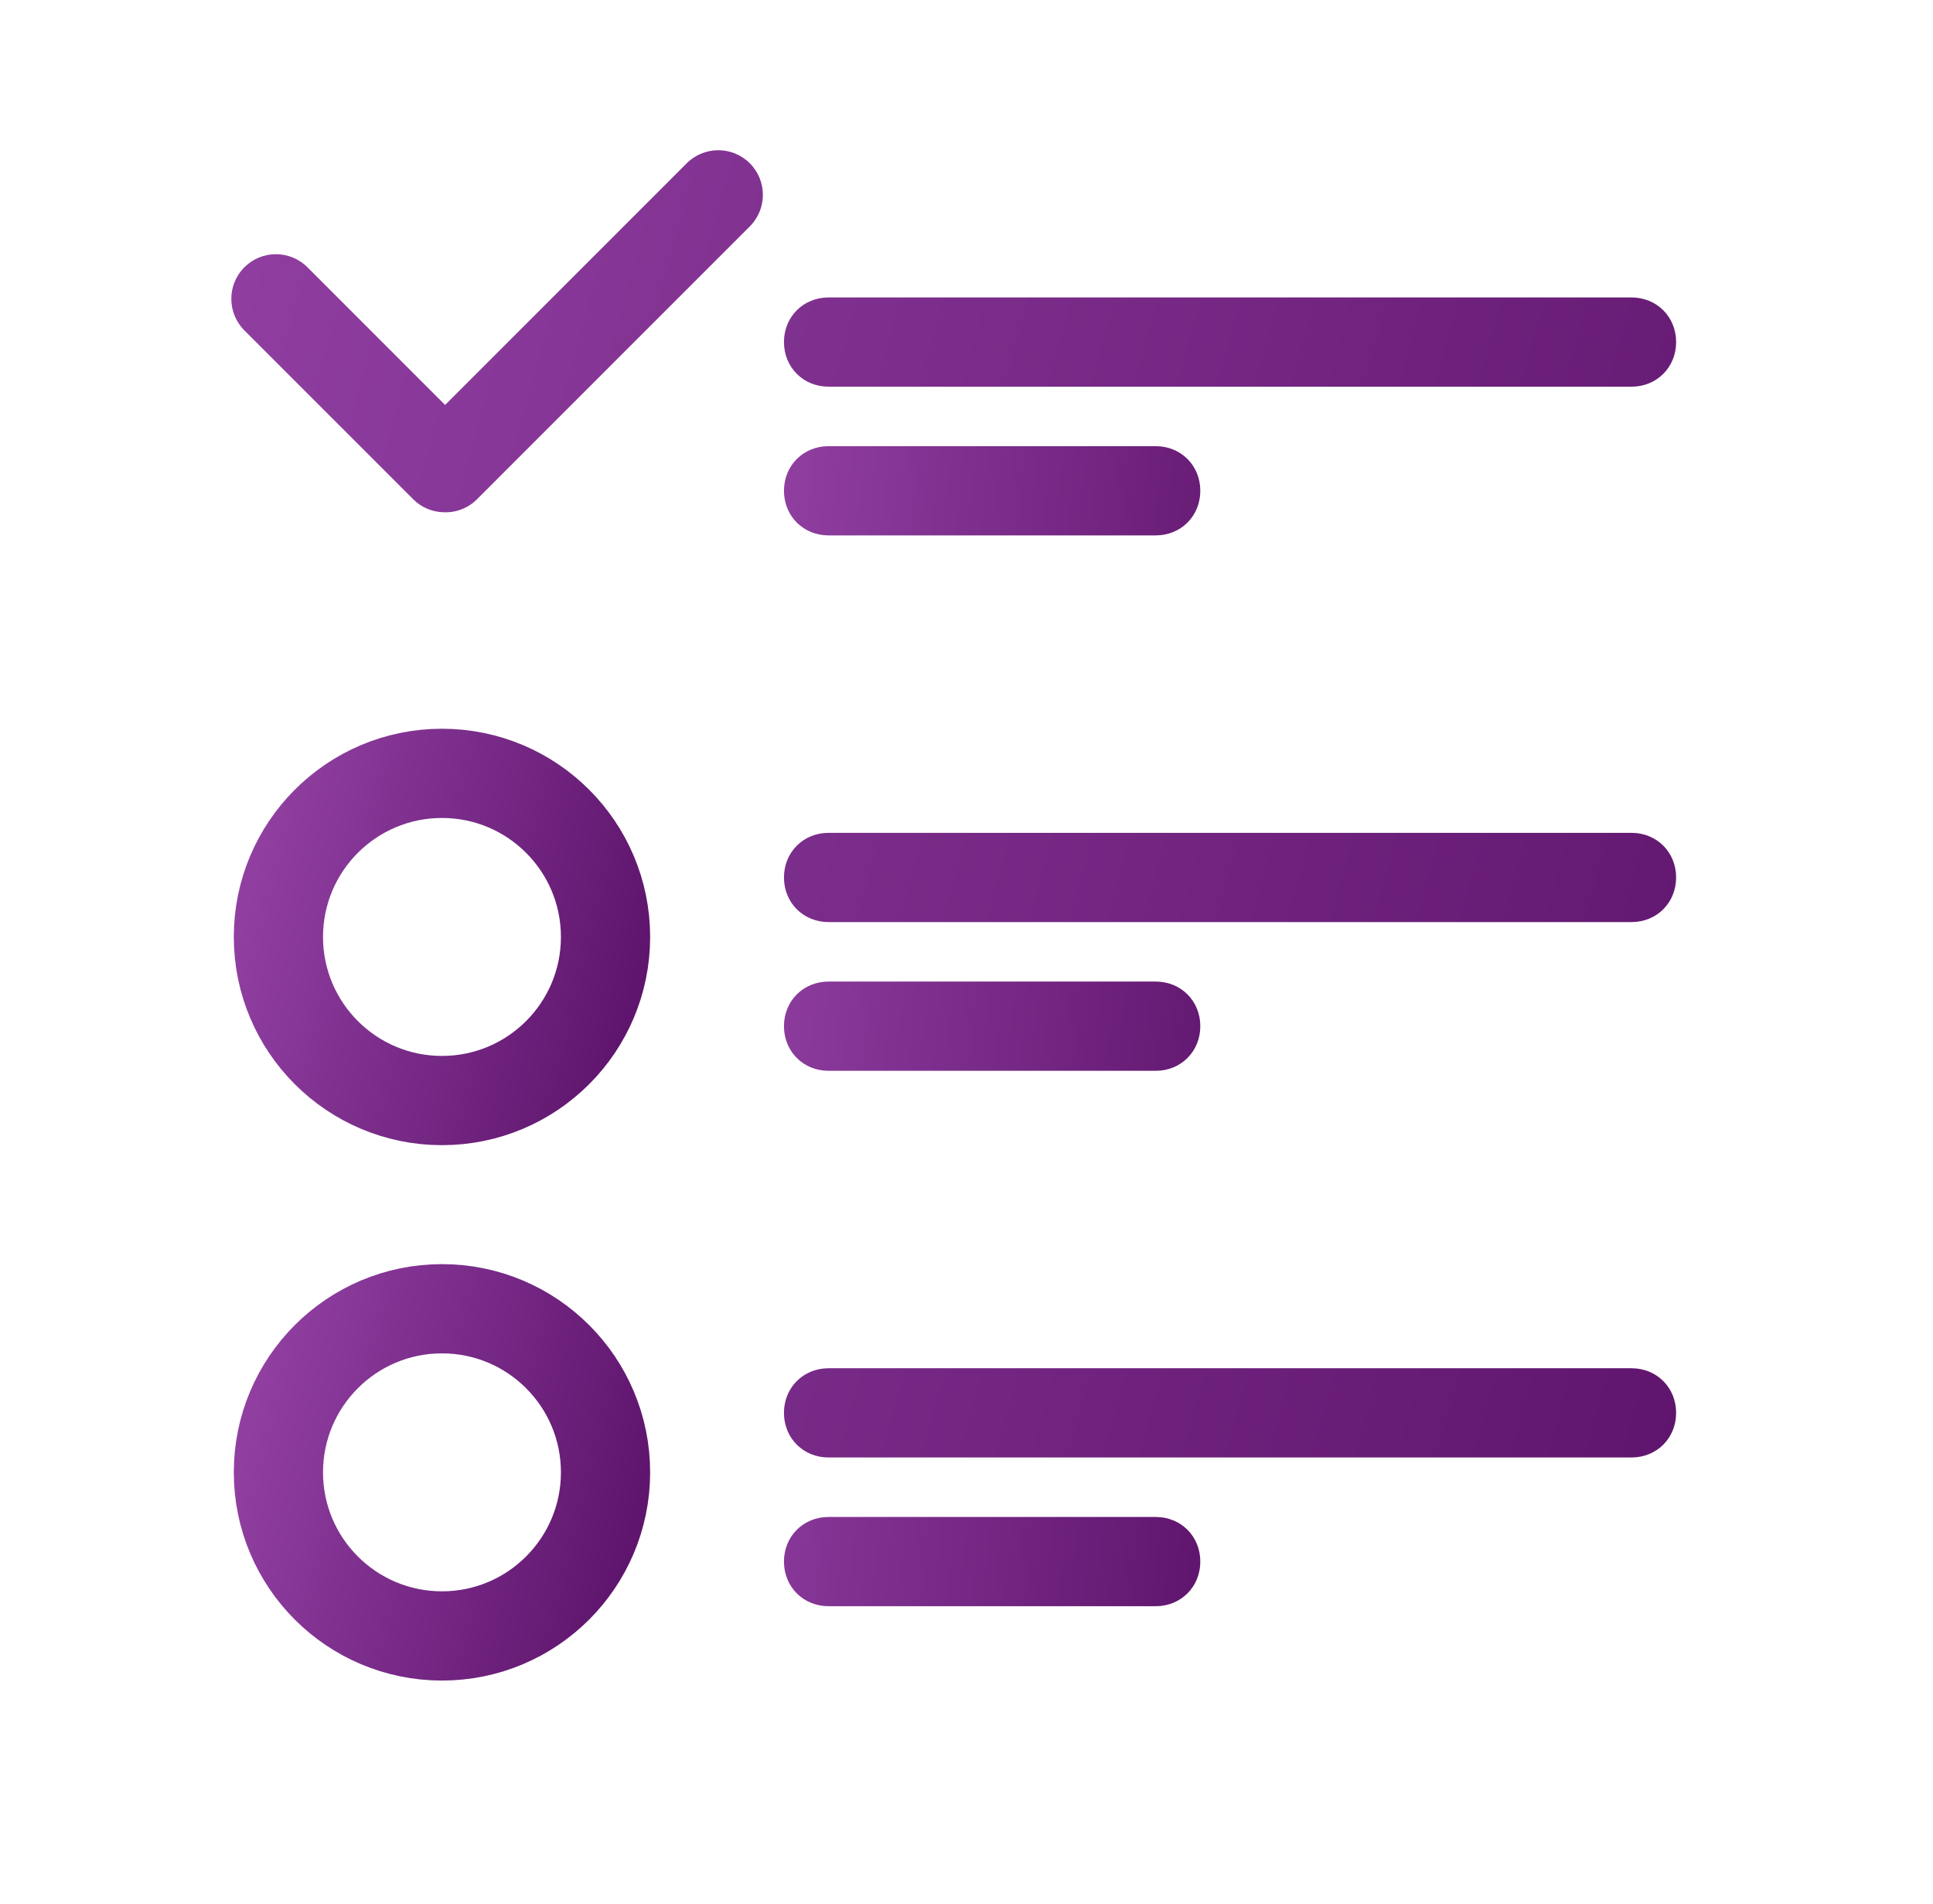
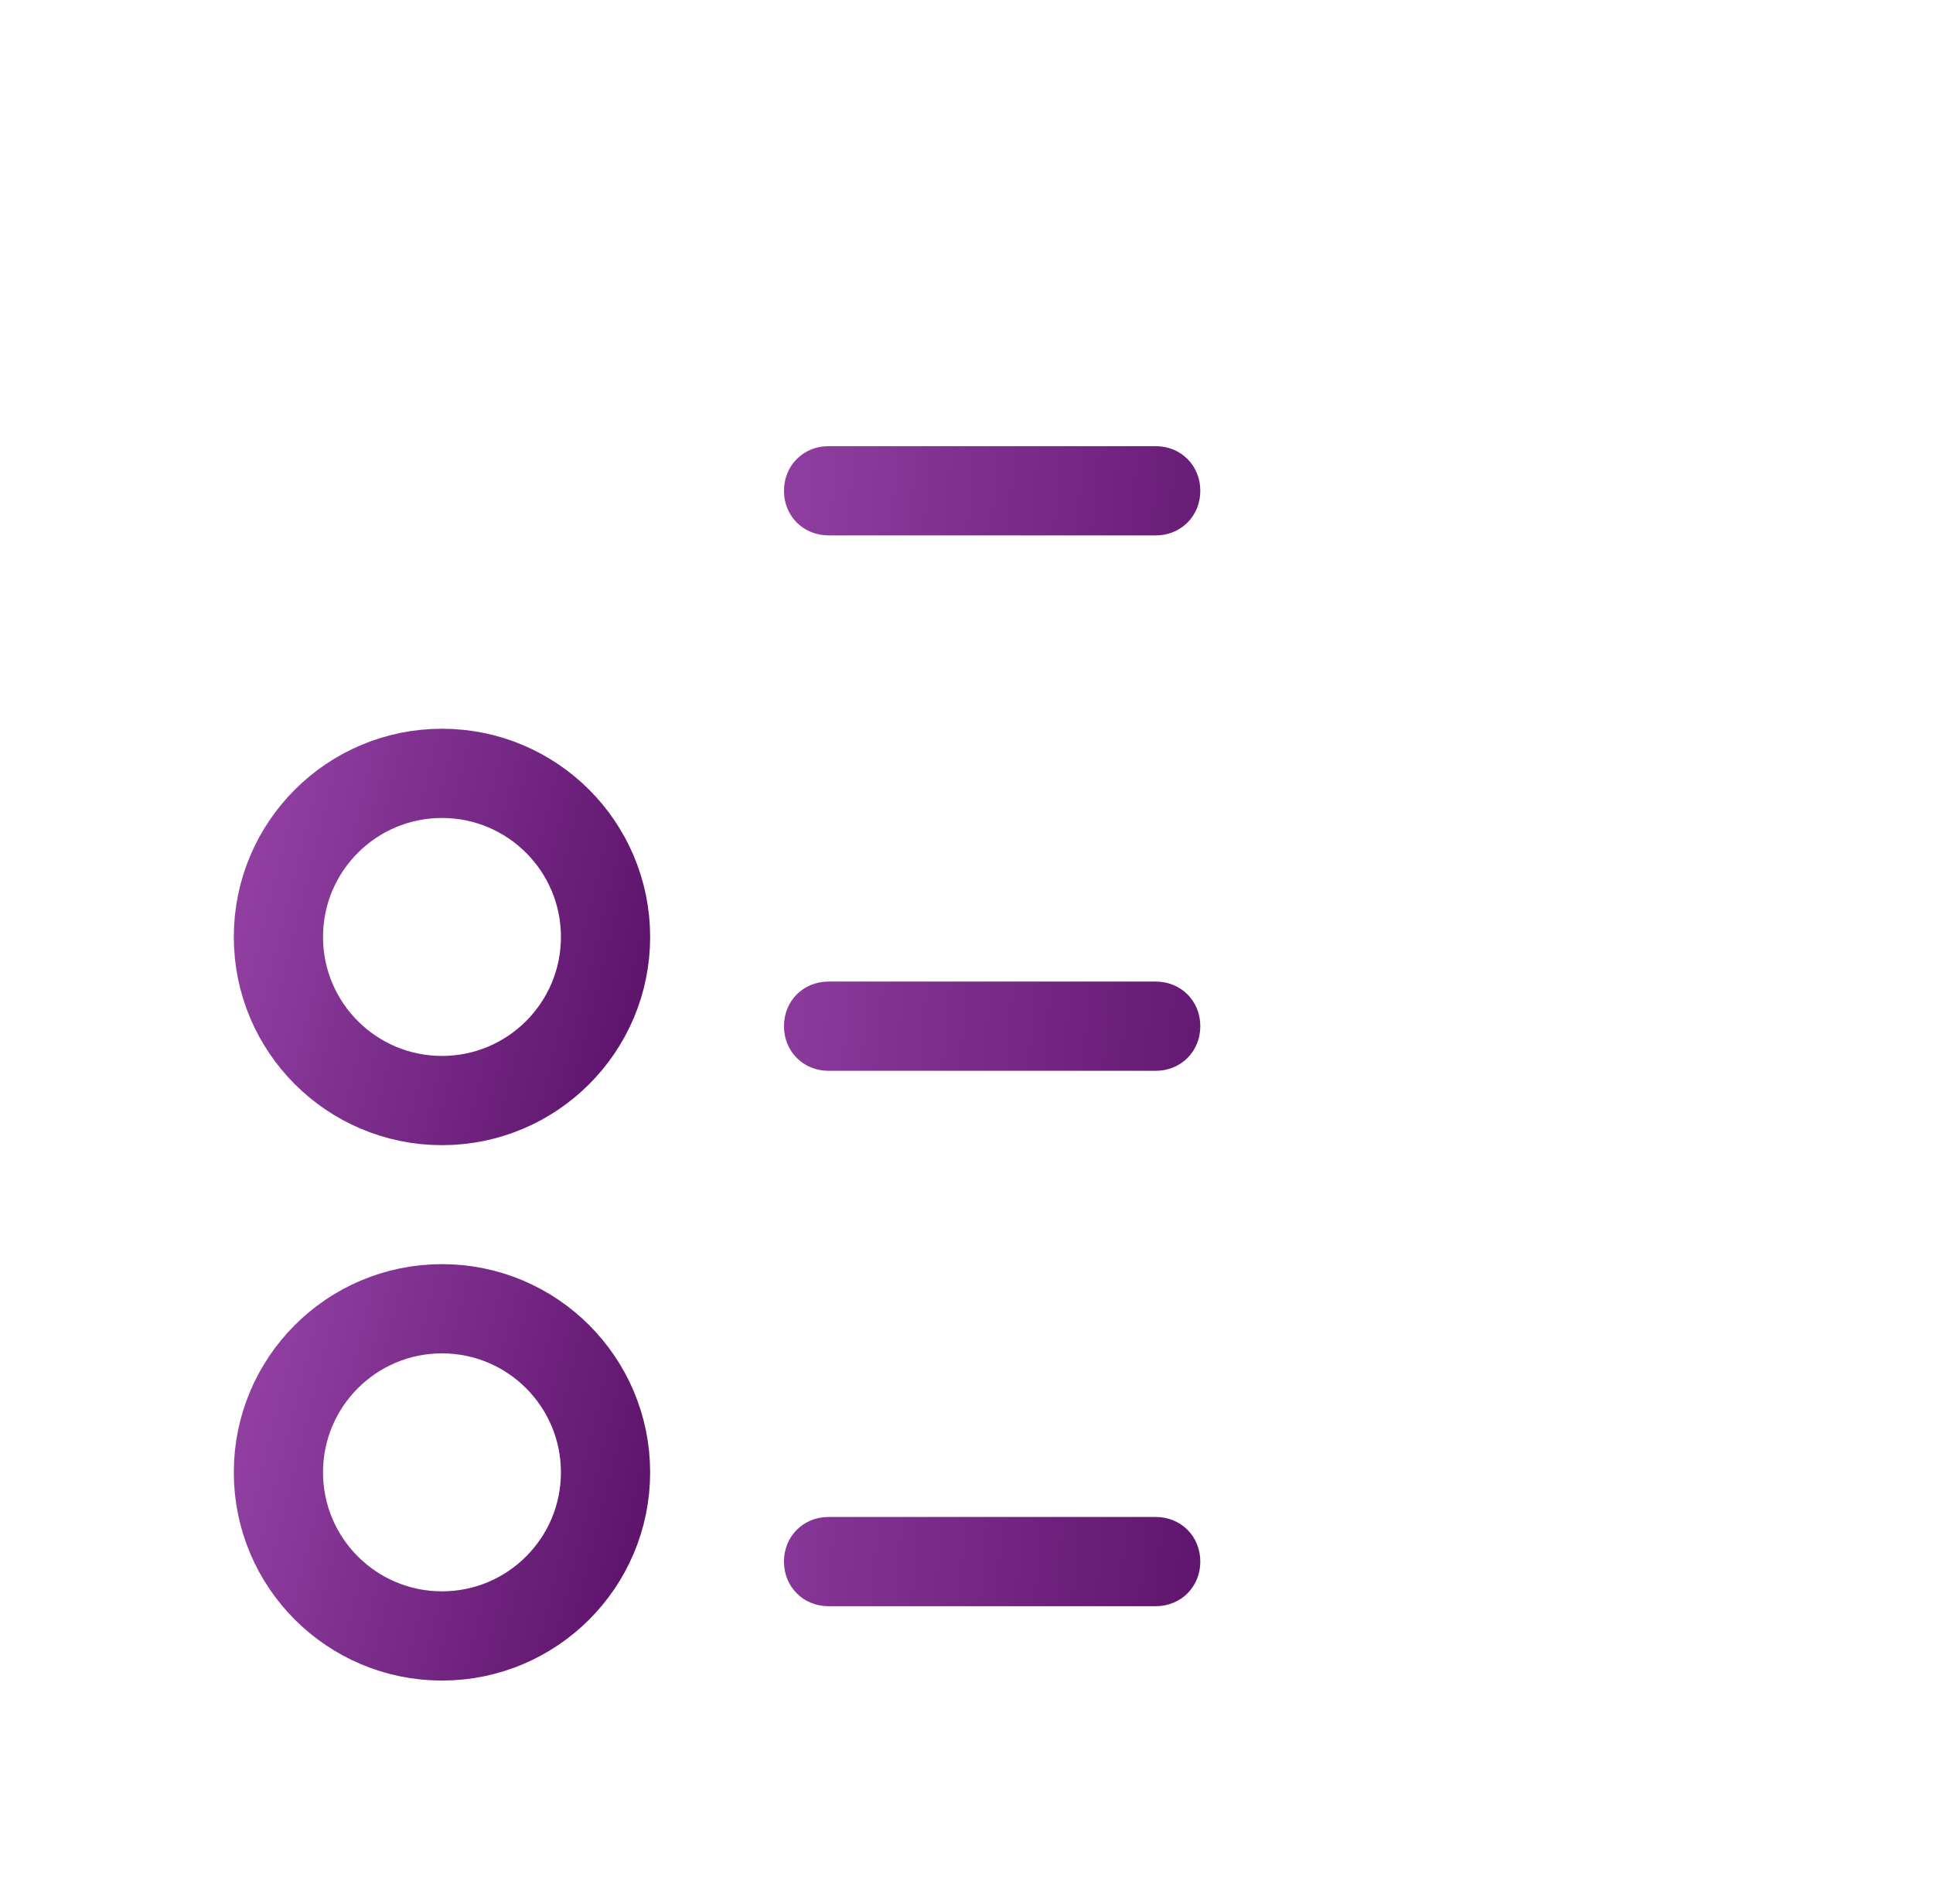
<svg xmlns="http://www.w3.org/2000/svg" width="65" height="64" viewBox="0 0 65 64" fill="none">
  <path fill-rule="evenodd" clip-rule="evenodd" d="M27.862 18H38.862C39.712 18 40.362 17.35 40.362 16.5C40.362 15.65 39.712 15 38.862 15H27.862C27.012 15 26.362 15.65 26.362 16.5C26.362 17.35 27.012 18 27.862 18ZM38.862 54H27.862C27.012 54 26.362 53.35 26.362 52.5C26.362 51.65 27.012 51 27.862 51H38.862C39.712 51 40.362 51.65 40.362 52.5C40.362 53.35 39.712 54 38.862 54ZM27.862 36H38.862C39.712 36 40.362 35.35 40.362 34.5C40.362 33.65 39.712 33 38.862 33H27.862C27.012 33 26.362 33.65 26.362 34.5C26.362 35.35 27.012 36 27.862 36Z" fill="url(#paint0_linear_3158_5991)" />
  <circle cx="14.862" cy="31.5" r="5.5" stroke="url(#paint1_linear_3158_5991)" stroke-width="3" stroke-linecap="round" stroke-linejoin="round" />
  <circle cx="14.862" cy="49.5" r="5.5" stroke="url(#paint2_linear_3158_5991)" stroke-width="3" stroke-linecap="round" stroke-linejoin="round" />
-   <path fill-rule="evenodd" clip-rule="evenodd" d="M25.214 5.49C25.799 6.076 25.799 7.026 25.214 7.611L16.041 16.784C15.727 17.098 15.309 17.244 14.898 17.221C14.533 17.208 14.171 17.062 13.893 16.783L8.217 11.107C7.632 10.522 7.632 9.572 8.217 8.986C8.803 8.4 9.753 8.4 10.339 8.986L14.967 13.615L23.092 5.49C23.678 4.904 24.628 4.904 25.214 5.49ZM27.862 49H54.862C55.712 49 56.362 48.35 56.362 47.5C56.362 46.65 55.712 46 54.862 46H27.862C27.012 46 26.362 46.65 26.362 47.5C26.362 48.35 27.012 49 27.862 49ZM27.862 13H54.862C55.712 13 56.362 12.35 56.362 11.5C56.362 10.65 55.712 10 54.862 10H27.862C27.012 10 26.362 10.65 26.362 11.5C26.362 12.35 27.012 13 27.862 13ZM27.862 31H54.862C55.712 31 56.362 30.35 56.362 29.5C56.362 28.65 55.712 28 54.862 28H27.862C27.012 28 26.362 28.65 26.362 29.5C26.362 30.35 27.012 31 27.862 31Z" fill="url(#paint3_linear_3158_5991)" />
  <defs>
    <linearGradient id="paint0_linear_3158_5991" x1="26.362" y1="15" x2="43.722" y2="16.558" gradientUnits="userSpaceOnUse">
      <stop stop-color="#903FA1" />
      <stop offset="1" stop-color="#5F156D" />
    </linearGradient>
    <linearGradient id="paint1_linear_3158_5991" x1="9.362" y1="26" x2="22.303" y2="29.235" gradientUnits="userSpaceOnUse">
      <stop stop-color="#903FA1" />
      <stop offset="1" stop-color="#5F156D" />
    </linearGradient>
    <linearGradient id="paint2_linear_3158_5991" x1="9.362" y1="44" x2="22.303" y2="47.235" gradientUnits="userSpaceOnUse">
      <stop stop-color="#903FA1" />
      <stop offset="1" stop-color="#5F156D" />
    </linearGradient>
    <linearGradient id="paint3_linear_3158_5991" x1="7.778" y1="5.051" x2="64.199" y2="20.643" gradientUnits="userSpaceOnUse">
      <stop stop-color="#903FA1" />
      <stop offset="1" stop-color="#5F156D" />
    </linearGradient>
  </defs>
</svg>